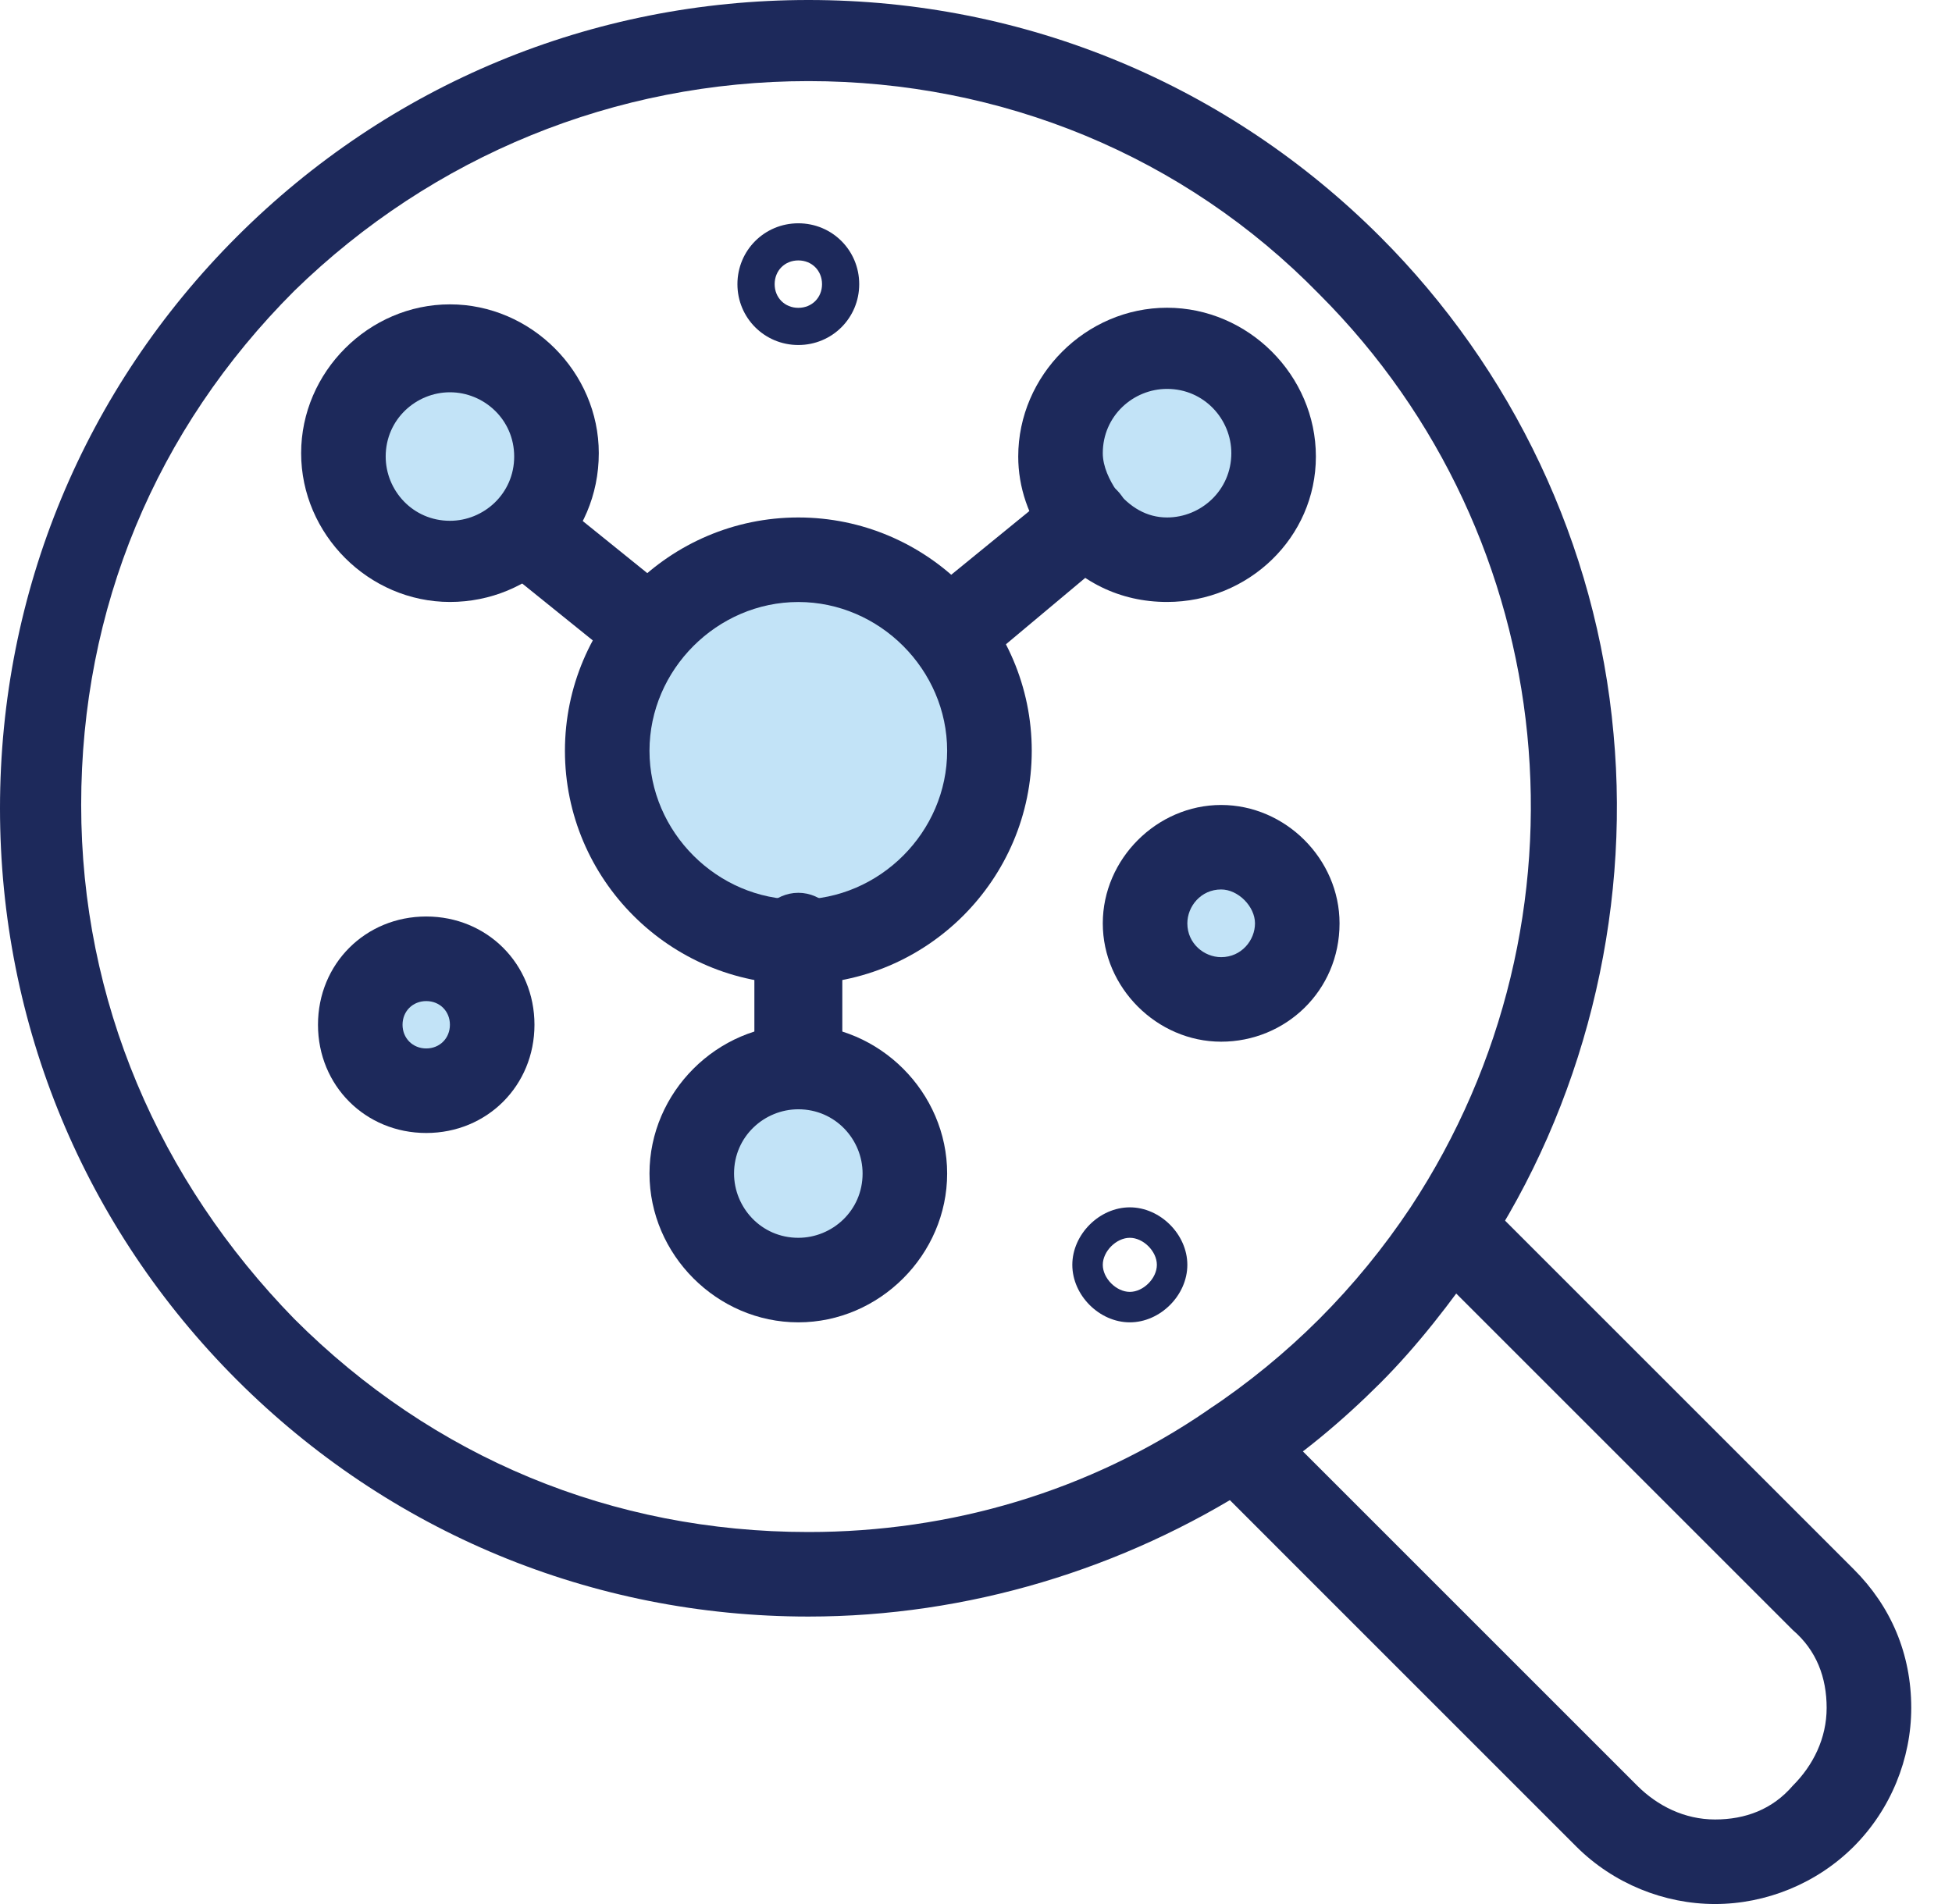
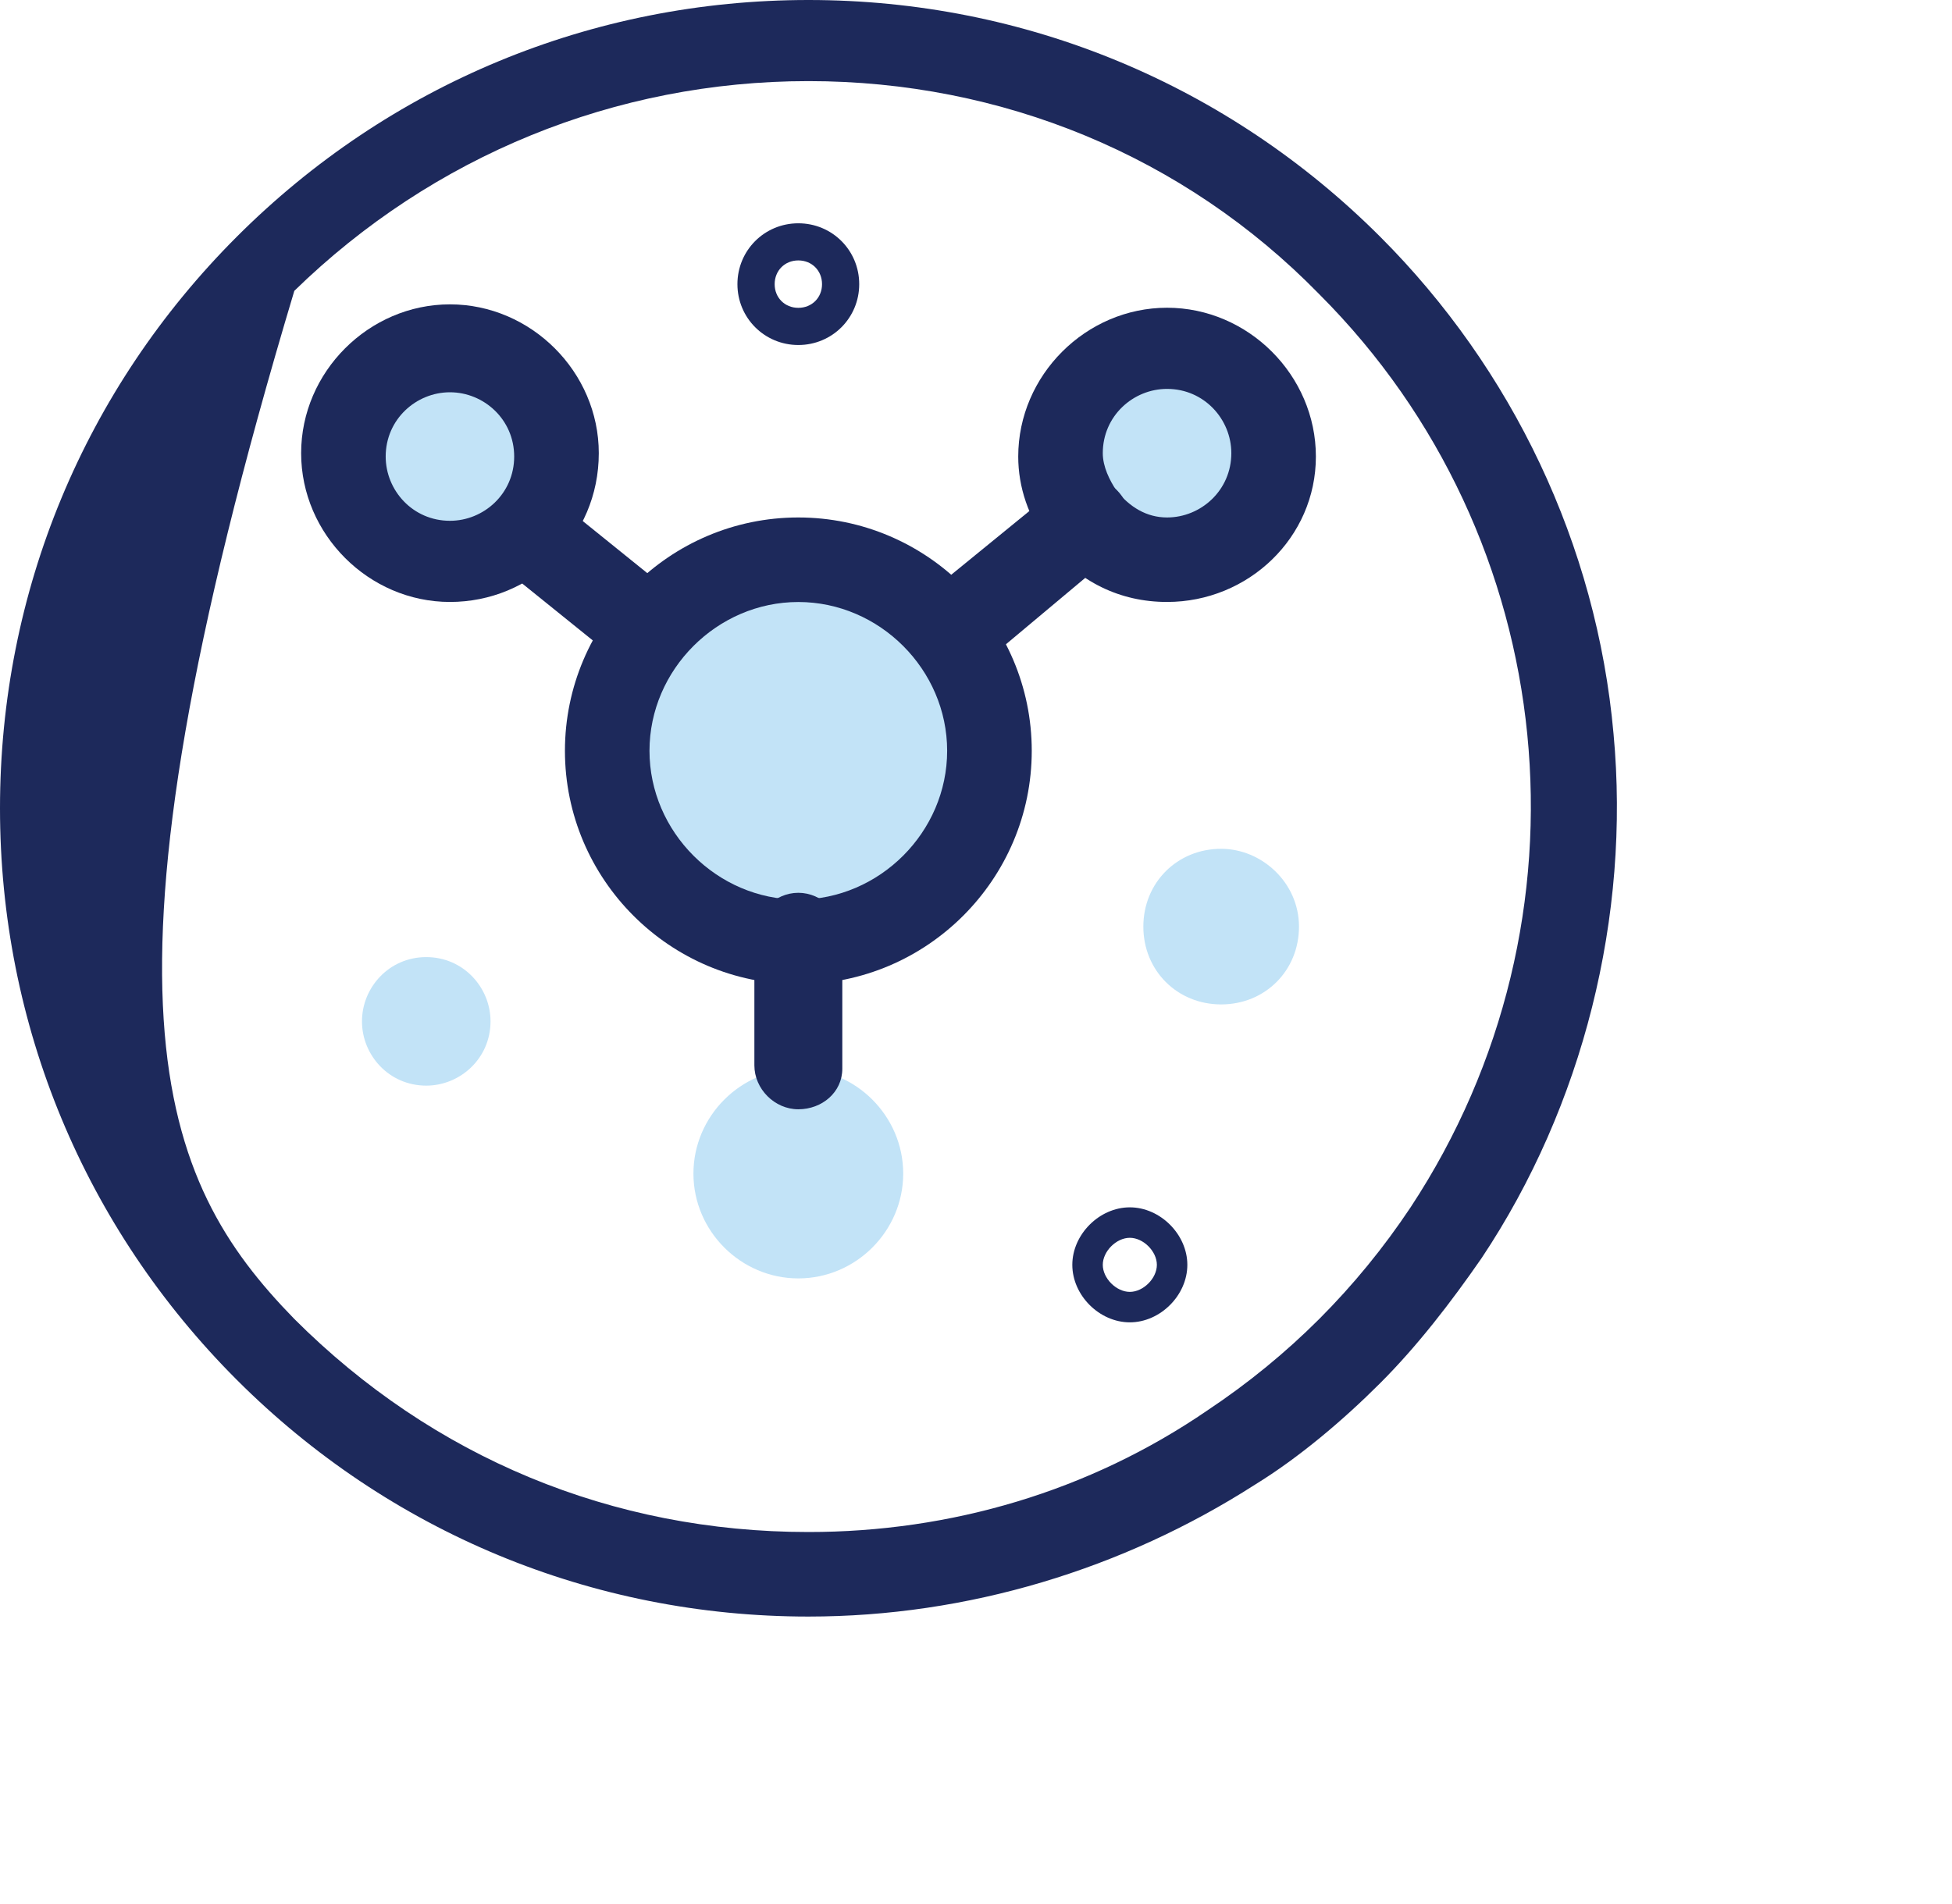
<svg xmlns="http://www.w3.org/2000/svg" width="41" height="40" viewBox="0 0 41 40" fill="none">
  <path d="M8.953 20.107C9.734 20.107 10.303 20.746 10.303 21.457C10.303 22.238 9.663 22.807 8.953 22.807C8.171 22.807 7.603 22.168 7.603 21.457C7.603 20.746 8.171 20.107 8.953 20.107Z" fill="#C2E3F7" />
  <path d="M25.649 17.832C26.502 17.832 27.284 18.543 27.284 19.467C27.284 20.39 26.573 21.101 25.649 21.101C24.726 21.101 24.015 20.39 24.015 19.467C24.015 18.543 24.726 17.832 25.649 17.832Z" fill="#C2E3F7" />
  <path d="M24.513 7.318C25.721 7.318 26.715 8.313 26.715 9.521C26.715 10.728 25.721 11.794 24.513 11.794C23.802 11.794 23.163 11.439 22.736 10.871C22.452 10.515 22.311 10.018 22.311 9.521C22.311 8.313 23.305 7.318 24.513 7.318Z" fill="#C2E3F7" />
  <path d="M16.768 22.452C17.976 22.452 18.971 23.447 18.971 24.655C18.971 25.863 17.976 26.857 16.768 26.857C15.56 26.857 14.565 25.863 14.565 24.655C14.565 23.447 15.56 22.452 16.768 22.452Z" fill="#C2E3F7" />
  <path d="M9.45 7.318C10.658 7.318 11.653 8.313 11.653 9.521C11.653 10.728 10.658 11.794 9.45 11.794C8.243 11.794 7.248 10.799 7.248 9.591C7.248 8.313 8.243 7.318 9.45 7.318Z" fill="#C2E3F7" />
  <path d="M16.768 11.795C18.971 11.795 20.747 13.572 20.747 15.774C20.747 17.977 18.971 19.753 16.768 19.753C14.566 19.753 12.789 17.977 12.789 15.774C12.789 13.572 14.566 11.795 16.768 11.795Z" fill="#C2E3F7" />
  <path d="M23.447 10.302C23.731 10.657 24.087 10.871 24.513 10.871C25.223 10.871 25.863 10.302 25.863 9.52C25.863 8.81 25.294 8.17 24.513 8.17C23.802 8.17 23.163 8.738 23.163 9.52C23.163 9.804 23.305 10.088 23.447 10.302ZM24.513 12.646C23.518 12.646 22.665 12.22 22.026 11.439C21.599 10.871 21.387 10.23 21.387 9.591C21.387 7.885 22.807 6.465 24.513 6.465C26.218 6.465 27.639 7.885 27.639 9.591C27.639 11.296 26.218 12.646 24.513 12.646Z" fill="#1d295b" />
  <path d="M9.451 8.241C8.74 8.241 8.101 8.81 8.101 9.591C8.101 10.302 8.669 10.941 9.451 10.941C10.161 10.941 10.8 10.372 10.8 9.591C10.8 8.81 10.161 8.241 9.451 8.241ZM9.451 12.646C7.745 12.646 6.325 11.225 6.325 9.52C6.325 7.815 7.745 6.394 9.451 6.394C11.155 6.394 12.577 7.815 12.577 9.52C12.577 11.296 11.155 12.646 9.451 12.646Z" fill="#1d295b" />
-   <path d="M8.953 21.031C8.669 21.031 8.455 21.244 8.455 21.528C8.455 21.812 8.669 22.026 8.953 22.026C9.237 22.026 9.45 21.812 9.45 21.528C9.45 21.244 9.237 21.031 8.953 21.031ZM8.953 23.802C7.674 23.802 6.679 22.807 6.679 21.528C6.679 20.249 7.674 19.254 8.953 19.254C10.231 19.254 11.226 20.249 11.226 21.528C11.226 22.807 10.231 23.802 8.953 23.802Z" fill="#1d295b" />
  <path d="M23.731 26.004C23.447 26.004 23.163 26.288 23.163 26.572C23.163 26.856 23.447 27.14 23.731 27.14C24.015 27.14 24.299 26.856 24.299 26.572C24.299 26.288 24.015 26.004 23.731 26.004ZM23.731 27.78C23.091 27.78 22.523 27.212 22.523 26.572C22.523 25.933 23.091 25.364 23.731 25.364C24.37 25.364 24.939 25.933 24.939 26.572C24.939 27.212 24.37 27.78 23.731 27.78Z" fill="#1d295b" />
  <path d="M16.768 5.471C16.484 5.471 16.271 5.685 16.271 5.97C16.271 6.254 16.484 6.467 16.768 6.467C17.053 6.467 17.266 6.254 17.266 5.97C17.266 5.685 17.053 5.471 16.768 5.471ZM16.768 7.248C16.058 7.248 15.489 6.679 15.489 5.97C15.489 5.259 16.058 4.691 16.768 4.691C17.479 4.691 18.047 5.259 18.047 5.97C18.047 6.679 17.479 7.248 16.768 7.248Z" fill="#1d295b" />
-   <path d="M25.649 18.686C25.223 18.686 24.939 19.042 24.939 19.398C24.939 19.824 25.294 20.108 25.649 20.108C26.076 20.108 26.36 19.753 26.36 19.398C26.36 19.042 26.005 18.686 25.649 18.686ZM25.649 21.884C24.299 21.884 23.163 20.747 23.163 19.398C23.163 18.047 24.299 16.911 25.649 16.911C26.999 16.911 28.136 18.047 28.136 19.398C28.136 20.818 26.999 21.884 25.649 21.884Z" fill="#1d295b" />
  <path d="M16.768 12.647C15.063 12.647 13.642 14.068 13.642 15.773C13.642 17.479 15.063 18.899 16.768 18.899C18.474 18.899 19.894 17.479 19.894 15.773C19.894 14.068 18.474 12.647 16.768 12.647ZM16.768 20.676C14.068 20.676 11.866 18.473 11.866 15.773C11.866 13.073 14.068 10.871 16.768 10.871C19.468 10.871 21.671 13.073 21.671 15.773C21.671 18.473 19.468 20.676 16.768 20.676Z" fill="#1d295b" />
-   <path d="M16.768 23.304C16.057 23.304 15.418 23.872 15.418 24.653C15.418 25.364 15.986 26.004 16.768 26.004C17.479 26.004 18.118 25.436 18.118 24.653C18.118 23.943 17.549 23.304 16.768 23.304ZM16.768 27.78C15.062 27.78 13.642 26.359 13.642 24.653C13.642 22.949 15.062 21.528 16.768 21.528C18.473 21.528 19.894 22.949 19.894 24.653C19.894 26.359 18.473 27.78 16.768 27.78Z" fill="#1d295b" />
  <path d="M16.768 23.304C16.27 23.304 15.845 22.877 15.845 22.381V19.68C15.845 19.183 16.27 18.756 16.768 18.756C17.265 18.756 17.692 19.183 17.692 19.68V22.451C17.692 22.948 17.265 23.304 16.768 23.304Z" fill="#1d295b" />
  <path d="M20.108 13.997C19.824 13.997 19.61 13.855 19.398 13.713C19.113 13.358 19.113 12.789 19.539 12.434L22.24 10.231C22.381 10.089 22.595 10.019 22.808 10.019C23.305 10.019 23.732 10.445 23.732 10.942C23.732 11.226 23.589 11.511 23.377 11.652L20.747 13.855C20.463 13.926 20.25 13.997 20.108 13.997Z" fill="#1d295b" />
  <path d="M13.429 13.997C13.216 13.997 13.074 13.926 12.86 13.784L10.658 12.008C10.303 11.724 10.231 11.156 10.516 10.729C10.8 10.373 11.368 10.303 11.795 10.587L13.997 12.364C14.352 12.648 14.423 13.216 14.139 13.642C13.927 13.855 13.642 13.997 13.429 13.997Z" fill="#1d295b" />
-   <path d="M36.023 40C34.957 40 33.891 39.574 33.109 38.793L25.294 30.977C24.939 30.622 24.939 30.053 25.294 29.698C25.649 29.342 26.218 29.342 26.573 29.698L34.388 37.513C34.815 37.94 35.383 38.224 36.023 38.224C36.662 38.224 37.23 38.011 37.657 37.513C38.083 37.088 38.367 36.519 38.367 35.88C38.367 35.24 38.154 34.672 37.657 34.245L29.842 26.43C29.486 26.074 29.486 25.506 29.842 25.151C30.197 24.795 30.765 24.795 31.12 25.151L38.936 32.967C39.717 33.747 40.144 34.743 40.144 35.88C40.144 36.945 39.717 38.011 38.936 38.793C38.154 39.574 37.088 40 36.023 40Z" fill="#1d295b" />
-   <path d="M16.981 1.704C12.931 1.704 9.095 3.268 6.182 6.11C3.268 9.022 1.705 12.788 1.705 16.909C1.705 21.03 3.34 24.796 6.182 27.709C9.095 30.622 12.86 32.185 16.981 32.185C19.965 32.185 22.878 31.333 25.365 29.627C26.218 29.059 26.999 28.419 27.71 27.709C28.42 26.998 29.06 26.217 29.628 25.364C33.607 19.325 32.825 11.296 27.71 6.181C24.868 3.268 21.031 1.704 16.981 1.704ZM16.981 33.961C12.434 33.961 8.171 32.185 4.974 28.988C1.777 25.79 0 21.528 0 16.98C0 12.433 1.777 8.17 4.974 4.973C8.171 1.776 12.434 -0 16.981 -0C21.528 -0 25.791 1.776 28.989 4.973C31.76 7.744 33.536 11.439 33.891 15.417C34.247 19.254 33.252 23.233 31.12 26.43C30.481 27.354 29.77 28.278 28.989 29.058C28.207 29.84 27.283 30.622 26.36 31.19C23.589 32.967 20.32 33.961 16.981 33.961Z" fill="#1d295b" />
+   <path d="M16.981 1.704C12.931 1.704 9.095 3.268 6.182 6.11C1.705 21.03 3.34 24.796 6.182 27.709C9.095 30.622 12.86 32.185 16.981 32.185C19.965 32.185 22.878 31.333 25.365 29.627C26.218 29.059 26.999 28.419 27.71 27.709C28.42 26.998 29.06 26.217 29.628 25.364C33.607 19.325 32.825 11.296 27.71 6.181C24.868 3.268 21.031 1.704 16.981 1.704ZM16.981 33.961C12.434 33.961 8.171 32.185 4.974 28.988C1.777 25.79 0 21.528 0 16.98C0 12.433 1.777 8.17 4.974 4.973C8.171 1.776 12.434 -0 16.981 -0C21.528 -0 25.791 1.776 28.989 4.973C31.76 7.744 33.536 11.439 33.891 15.417C34.247 19.254 33.252 23.233 31.12 26.43C30.481 27.354 29.77 28.278 28.989 29.058C28.207 29.84 27.283 30.622 26.36 31.19C23.589 32.967 20.32 33.961 16.981 33.961Z" fill="#1d295b" />
</svg>